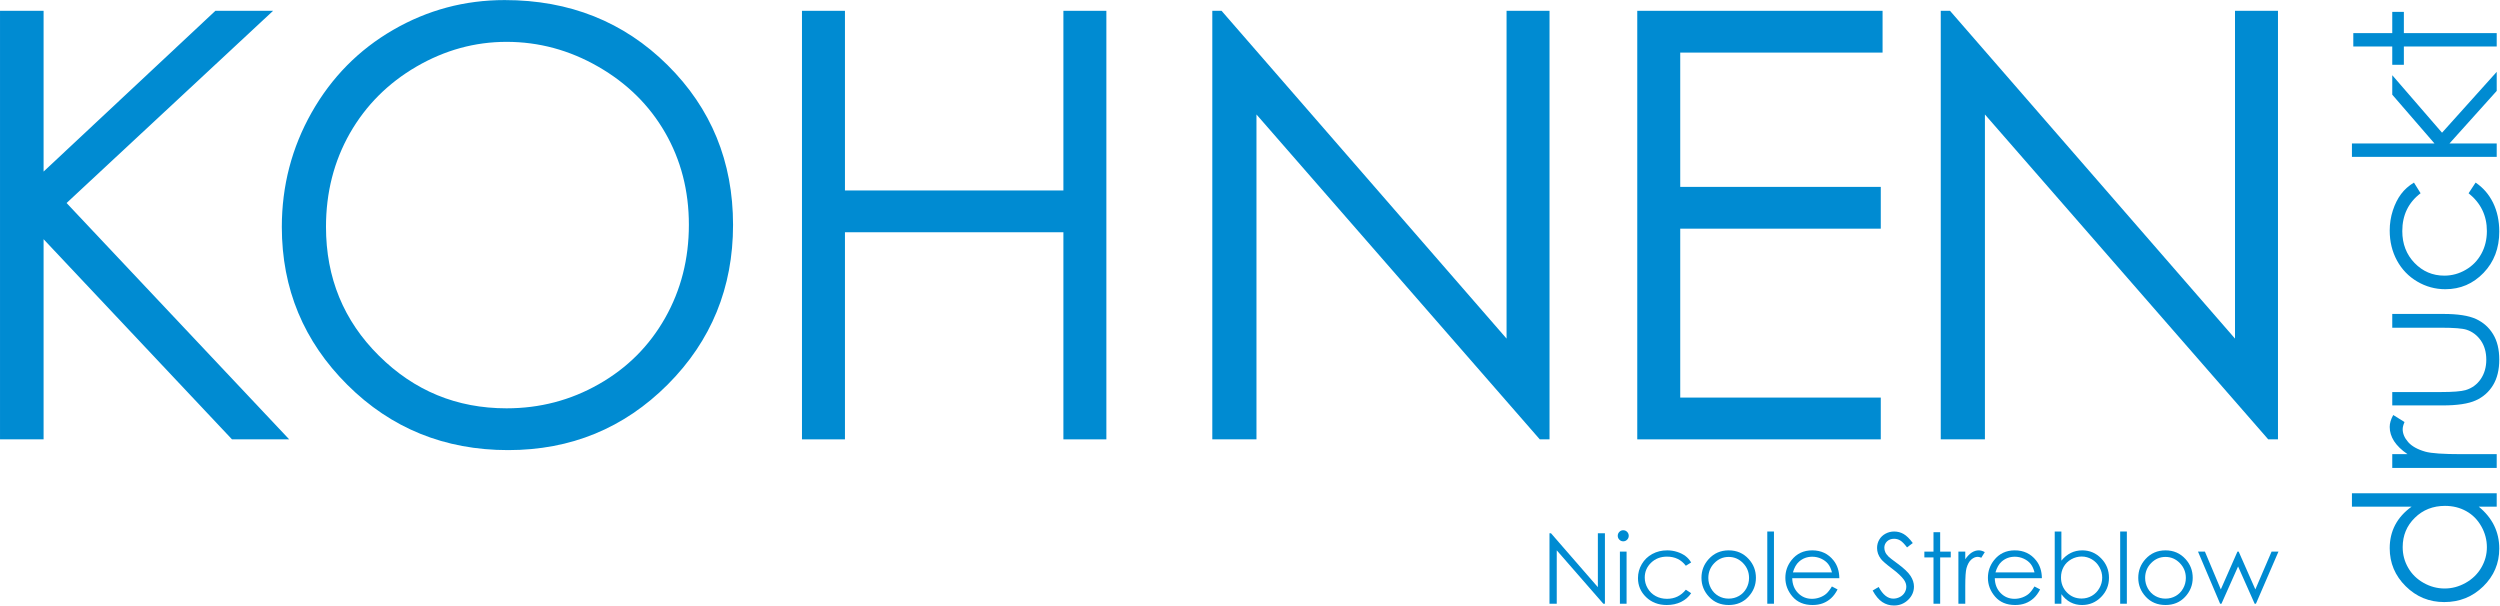
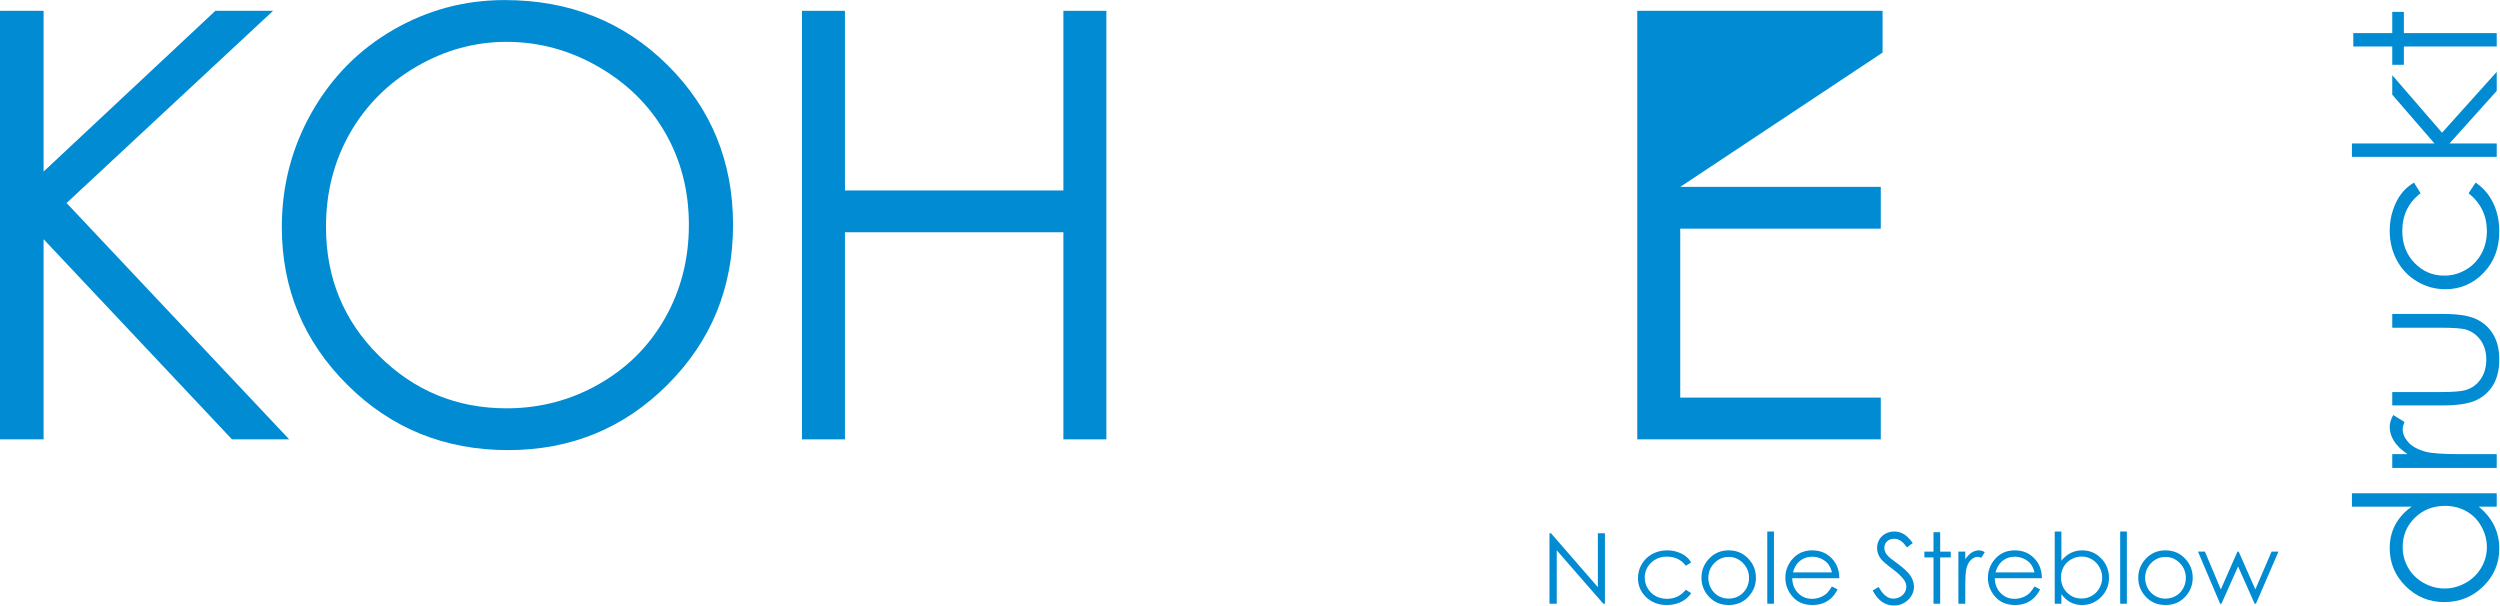
<svg xmlns="http://www.w3.org/2000/svg" width="100%" height="100%" viewBox="0 0 2155 522" version="1.1" xml:space="preserve" style="fill-rule:evenodd;clip-rule:evenodd;stroke-linejoin:round;stroke-miterlimit:2;">
  <g transform="matrix(4.167,0,0,4.167,-163.064,-190.863)">
    <path d="M525.661,147.847L555.611,147.847L555.611,150.614L551.895,150.614C553.313,151.781 554.377,153.083 555.083,154.534C555.787,155.979 556.14,157.566 556.14,159.282C556.14,162.333 555.035,164.945 552.824,167.109C550.607,169.272 547.921,170.35 544.746,170.35C541.647,170.35 538.988,169.259 536.784,167.074C534.58,164.897 533.475,162.273 533.475,159.201C533.475,157.43 533.854,155.829 534.607,154.392C535.359,152.961 536.493,151.699 538.004,150.614L525.661,150.614L525.661,147.847ZM536.16,158.983C536.16,160.53 536.54,161.961 537.3,163.263C538.053,164.572 539.116,165.61 540.487,166.383C541.857,167.156 543.309,167.542 544.841,167.542C546.354,167.542 547.805,167.156 549.189,166.376C550.572,165.596 551.651,164.552 552.417,163.236C553.191,161.92 553.577,160.509 553.577,159.004C553.577,157.491 553.197,156.047 552.431,154.69C551.664,153.327 550.633,152.282 549.324,151.55C548.022,150.818 546.55,150.451 544.916,150.451C542.427,150.451 540.344,151.272 538.669,152.92C536.994,154.561 536.16,156.582 536.16,158.983" style="fill:rgb(0,139,210);fill-rule:nonzero;" />
  </g>
  <g transform="matrix(4.167,0,0,4.167,-163.064,-373.983)">
    <path d="M534.003,186.546L534.003,183.698L537.163,183.698C535.916,182.85 534.994,181.955 534.383,181.012C533.78,180.069 533.475,179.086 533.475,178.068C533.475,177.295 533.718,176.475 534.207,175.6L536.54,177.051C536.289,177.635 536.16,178.123 536.16,178.523C536.16,179.452 536.54,180.348 537.3,181.209C538.059,182.07 539.246,182.728 540.847,183.183C542.074,183.528 544.564,183.698 548.307,183.698L555.611,183.698L555.611,186.546L534.003,186.546Z" style="fill:rgb(0,139,210);fill-rule:nonzero;" />
  </g>
  <g transform="matrix(4.167,0,0,4.167,-163.064,-514.997)">
    <path d="M534.003,207.456L534.003,204.689L544.088,204.689C546.55,204.689 548.24,204.553 549.169,204.289C550.491,203.895 551.536,203.129 552.301,202.01C553.068,200.891 553.455,199.548 553.455,197.995C553.455,196.442 553.082,195.126 552.335,194.04C551.582,192.962 550.607,192.209 549.385,191.803C548.551,191.524 546.788,191.382 544.088,191.382L534.003,191.382L534.003,188.533L544.597,188.533C547.575,188.533 549.812,188.879 551.319,189.577C552.83,190.27 554.011,191.321 554.859,192.718C555.713,194.115 556.14,195.865 556.14,197.975C556.14,200.084 555.713,201.84 554.859,203.251C554.011,204.662 552.817,205.72 551.291,206.411C549.765,207.11 547.466,207.456 544.401,207.456L534.003,207.456Z" style="fill:rgb(0,139,210);fill-rule:nonzero;" />
  </g>
  <g transform="matrix(4.167,0,0,4.167,-163.064,-728.414)">
    <path d="M538.493,212.577L539.863,214.781C537.34,216.694 536.078,219.305 536.078,222.615C536.078,225.26 536.927,227.457 538.616,229.207C540.304,230.95 542.352,231.825 544.766,231.825C546.34,231.825 547.819,231.425 549.202,230.618C550.586,229.817 551.664,228.712 552.431,227.308C553.197,225.911 553.577,224.337 553.577,222.594C553.577,219.407 552.316,216.802 549.792,214.781L551.244,212.577C552.797,213.614 553.997,215.005 554.859,216.748C555.713,218.498 556.14,220.485 556.14,222.716C556.14,226.148 555.055,228.99 552.892,231.248C550.721,233.507 548.09,234.633 544.984,234.633C542.902,234.633 540.962,234.104 539.171,233.046C537.381,231.994 535.984,230.543 534.98,228.699C533.976,226.846 533.475,224.785 533.475,222.499C533.475,221.062 533.691,219.678 534.125,218.342C534.559,217.012 535.129,215.88 535.827,214.95C536.526,214.015 537.414,213.228 538.493,212.577" style="fill:rgb(0,139,210);fill-rule:nonzero;" />
  </g>
  <g transform="matrix(4.167,0,0,4.167,-163.064,-937.982)">
    <path d="M525.661,257.543L525.661,254.775L542.739,254.775L534.003,244.683L534.003,240.655L544.299,252.551L555.611,239.963L555.611,243.903L545.839,254.775L555.611,254.775L555.611,257.543L525.661,257.543Z" style="fill:rgb(0,139,210);fill-rule:nonzero;" />
  </g>
  <g transform="matrix(4.167,0,0,4.167,-163.064,-1069.05)">
    <path d="M525.945,266.169L525.945,263.402L534.003,263.402L534.003,259.008L536.404,259.008L536.404,263.402L555.611,263.402L555.611,266.169L536.404,266.169L536.404,269.954L534.003,269.954L534.003,266.169L525.945,266.169Z" style="fill:rgb(0,139,210);fill-rule:nonzero;" />
  </g>
  <g transform="matrix(4.167,0,0,4.167,-163.064,-747.061)">
    <path d="M39.135,181.517L48.149,181.517L48.149,214.771L83.687,181.517L95.623,181.517L52.902,221.274L98.956,270.168L87.124,270.168L48.149,228.764L48.149,270.168L39.135,270.168L39.135,181.517Z" style="fill:rgb(0,139,210);fill-rule:nonzero;" />
  </g>
  <g transform="matrix(4.167,0,0,4.167,-163.064,-747.061)">
    <path d="M143.526,179.295C156.942,179.295 168.178,183.781 177.212,192.732C186.246,201.684 190.773,212.713 190.773,225.801C190.773,238.786 186.266,249.795 177.253,258.829C168.219,267.862 157.231,272.39 144.247,272.39C131.117,272.39 120.025,267.883 110.993,258.891C101.958,249.898 97.431,239.012 97.431,226.233C97.431,217.714 99.488,209.832 103.604,202.548C107.72,195.284 113.338,189.584 120.458,185.468C127.557,181.353 135.253,179.295 143.526,179.295ZM143.917,187.937C137.373,187.937 131.158,189.645 125.273,193.062C119.408,196.477 114.82,201.066 111.507,206.849C108.214,212.652 106.568,219.093 106.568,226.213C106.568,236.728 110.21,245.617 117.516,252.861C124.821,260.125 133.628,263.747 143.917,263.747C150.81,263.747 157.169,262.08 163.014,258.747C168.879,255.413 173.446,250.845 176.718,245.062C179.991,239.28 181.636,232.859 181.636,225.78C181.636,218.743 179.991,212.384 176.718,206.705C173.446,201.025 168.816,196.477 162.869,193.062C156.922,189.645 150.605,187.937 143.917,187.937" style="fill:rgb(0,139,210);fill-rule:nonzero;" />
  </g>
  <g transform="matrix(4.167,0,0,4.167,-163.064,-747.061)">
    <path d="M205.031,181.517L213.921,181.517L213.921,218.681L259.111,218.681L259.111,181.517L268,181.517L268,270.168L259.111,270.168L259.111,227.324L213.921,227.324L213.921,270.168L205.031,270.168L205.031,181.517Z" style="fill:rgb(0,139,210);fill-rule:nonzero;" />
  </g>
  <g transform="matrix(4.167,0,0,4.167,-163.064,-747.061)">
-     <path d="M289.914,270.168L289.914,181.517L291.827,181.517L350.784,249.322L350.784,181.517L359.674,181.517L359.674,270.168L357.657,270.168L299.05,202.96L299.05,270.168L289.914,270.168Z" style="fill:rgb(0,139,210);fill-rule:nonzero;" />
+     </g>
+   <g transform="matrix(4.167,0,0,4.167,-163.064,-747.061)">
+     <path d="M377.822,181.517L428.567,181.517L428.567,190.16L386.711,217.94L428.196,217.94L428.196,226.583L386.711,226.583L386.711,261.525L428.196,261.525L428.196,270.168L377.822,270.168L377.822,181.517Z" style="fill:rgb(0,139,210);fill-rule:nonzero;" />
  </g>
  <g transform="matrix(4.167,0,0,4.167,-163.064,-747.061)">
-     <path d="M377.822,181.517L428.567,181.517L428.567,190.16L386.711,190.16L386.711,217.94L428.196,217.94L428.196,226.583L386.711,226.583L386.711,261.525L428.196,261.525L428.196,270.168L377.822,270.168L377.822,181.517Z" style="fill:rgb(0,139,210);fill-rule:nonzero;" />
-   </g>
-   <g transform="matrix(4.167,0,0,4.167,-163.064,-747.061)">
-     <path d="M440.603,270.168L440.603,181.517L442.517,181.517L501.473,249.322L501.473,181.517L510.362,181.517L510.362,270.168L508.346,270.168L449.739,202.96L449.739,270.168L440.603,270.168Z" style="fill:rgb(0,139,210);fill-rule:nonzero;" />
-   </g>
+     </g>
  <g transform="matrix(4.167,0,0,4.167,-163.064,-154.96)">
    <path d="M359.664,162.077L359.664,147.503L359.979,147.503L369.672,158.65L369.672,147.503L371.133,147.503L371.133,162.077L370.801,162.077L361.167,151.028L361.167,162.077L359.664,162.077Z" style="fill:rgb(0,139,210);fill-rule:nonzero;" />
  </g>
  <g transform="matrix(4.167,0,0,4.167,-163.064,-157.582)">
-     <path d="M374.918,147.503C375.233,147.503 375.5,147.615 375.723,147.842C375.947,148.065 376.059,148.339 376.059,148.653C376.059,148.965 375.947,149.235 375.723,149.458C375.5,149.685 375.233,149.797 374.918,149.797C374.607,149.797 374.343,149.685 374.12,149.458C373.897,149.235 373.785,148.965 373.785,148.653C373.785,148.339 373.897,148.065 374.12,147.842C374.343,147.615 374.607,147.503 374.918,147.503ZM374.232,151.928L375.612,151.928L375.612,162.706L374.232,162.706L374.232,151.928Z" style="fill:rgb(0,139,210);fill-rule:nonzero;" />
-   </g>
+     </g>
  <g transform="matrix(4.167,0,0,4.167,-163.064,-139.143)">
    <path d="M388.971,149.742L387.872,150.426C386.918,149.167 385.615,148.538 383.964,148.538C382.645,148.538 381.549,148.961 380.676,149.803C379.807,150.646 379.37,151.667 379.37,152.872C379.37,153.657 379.57,154.394 379.973,155.084C380.372,155.774 380.923,156.312 381.623,156.695C382.32,157.077 383.105,157.266 383.975,157.266C385.565,157.266 386.864,156.637 387.872,155.378L388.971,156.102C388.454,156.877 387.76,157.476 386.891,157.906C386.018,158.332 385.027,158.545 383.914,158.545C382.202,158.545 380.785,158.004 379.658,156.924C378.531,155.842 377.97,154.529 377.97,152.98C377.97,151.941 378.234,150.974 378.761,150.081C379.286,149.188 380.01,148.491 380.93,147.99C381.853,147.489 382.882,147.239 384.022,147.239C384.739,147.239 385.429,147.347 386.096,147.564C386.759,147.78 387.324,148.064 387.787,148.413C388.254,148.761 388.647,149.205 388.971,149.742" style="fill:rgb(0,139,210);fill-rule:nonzero;" />
  </g>
  <g transform="matrix(4.167,0,0,4.167,-163.064,-139.143)">
    <path d="M396.742,147.239C398.403,147.239 399.783,147.838 400.876,149.039C401.871,150.131 402.368,151.427 402.368,152.922C402.368,154.425 401.844,155.737 400.792,156.86C399.743,157.983 398.39,158.545 396.742,158.545C395.084,158.545 393.728,157.983 392.679,156.86C391.627,155.737 391.103,154.425 391.103,152.922C391.103,151.434 391.6,150.142 392.595,149.049C393.687,147.841 395.071,147.239 396.742,147.239ZM396.735,148.599C395.582,148.599 394.594,149.022 393.765,149.871C392.936,150.72 392.524,151.748 392.524,152.953C392.524,153.728 392.713,154.451 393.088,155.125C393.467,155.795 393.978,156.312 394.621,156.678C395.26,157.043 395.967,157.225 396.735,157.225C397.503,157.225 398.21,157.043 398.85,156.678C399.493,156.312 400.003,155.795 400.382,155.125C400.758,154.451 400.947,153.728 400.947,152.953C400.947,151.748 400.531,150.72 399.699,149.871C398.87,149.022 397.882,148.599 396.735,148.599" style="fill:rgb(0,139,210);fill-rule:nonzero;" />
  </g>
  <g transform="matrix(4.167,0,0,4.167,-163.064,-156.482)">
    <rect x="404.719" y="147.503" width="1.38" height="14.939" style="fill:rgb(0,139,210);" />
  </g>
  <g transform="matrix(4.167,0,0,4.167,-163.064,-139.143)">
    <path d="M418.086,154.709L419.256,155.324C418.871,156.072 418.427,156.678 417.923,157.138C417.419,157.594 416.854,157.946 416.225,158.186C415.592,158.427 414.882,158.545 414.087,158.545C412.321,158.545 410.944,157.97 409.949,156.82C408.955,155.67 408.457,154.37 408.457,152.922C408.457,151.559 408.88,150.341 409.723,149.275C410.788,147.919 412.22,147.239 414.009,147.239C415.853,147.239 417.328,147.936 418.427,149.326C419.209,150.307 419.608,151.532 419.621,153.004L409.878,153.004C409.905,154.252 410.308,155.274 411.083,156.069C411.861,156.867 412.822,157.266 413.962,157.266C414.513,157.266 415.051,157.171 415.572,156.982C416.093,156.793 416.536,156.542 416.901,156.228C417.267,155.913 417.663,155.409 418.086,154.709ZM418.099,151.806C417.913,151.065 417.643,150.476 417.287,150.033C416.928,149.59 416.458,149.235 415.873,148.964C415.288,148.694 414.672,148.558 414.029,148.558C412.964,148.558 412.05,148.897 411.286,149.577C410.724,150.074 410.305,150.815 410.017,151.806L418.099,151.806Z" style="fill:rgb(0,139,210);fill-rule:nonzero;" />
  </g>
  <g transform="matrix(4.167,0,0,4.167,-163.064,-154.96)">
    <path d="M426.516,159.351L427.754,158.606C428.627,160.217 429.635,161.021 430.779,161.021C431.269,161.021 431.729,160.907 432.159,160.68C432.588,160.453 432.917,160.145 433.14,159.763C433.367,159.381 433.478,158.975 433.478,158.545C433.478,158.058 433.312,157.581 432.981,157.111C432.524,156.465 431.692,155.683 430.477,154.773C429.26,153.853 428.502,153.19 428.204,152.781C427.686,152.094 427.429,151.35 427.429,150.551C427.429,149.919 427.582,149.34 427.886,148.819C428.191,148.298 428.62,147.889 429.175,147.588C429.73,147.287 430.329,147.138 430.978,147.138C431.668,147.138 432.315,147.307 432.913,147.648C433.512,147.987 434.148,148.613 434.818,149.523L433.627,150.426C433.076,149.699 432.606,149.218 432.217,148.988C431.827,148.755 431.404,148.64 430.948,148.64C430.356,148.64 429.872,148.819 429.496,149.174C429.121,149.533 428.931,149.969 428.931,150.494C428.931,150.808 428.999,151.116 429.131,151.414C429.263,151.712 429.507,152.033 429.858,152.385C430.048,152.568 430.681,153.055 431.75,153.839C433.015,154.773 433.884,155.602 434.355,156.326C434.825,157.053 435.061,157.784 435.061,158.518C435.061,159.574 434.659,160.494 433.857,161.272C433.052,162.053 432.074,162.443 430.924,162.443C430.038,162.443 429.232,162.206 428.512,161.732C427.791,161.258 427.125,160.463 426.516,159.351" style="fill:rgb(0,139,210);fill-rule:nonzero;" />
  </g>
  <g transform="matrix(4.167,0,0,4.167,-163.064,-155.89)">
    <path d="M439.101,147.503L440.481,147.503L440.481,151.522L442.673,151.522L442.673,152.72L440.481,152.72L440.481,162.3L439.101,162.3L439.101,152.72L437.213,152.72L437.213,151.522L439.101,151.522L439.101,147.503Z" style="fill:rgb(0,139,210);fill-rule:nonzero;" />
  </g>
  <g transform="matrix(4.167,0,0,4.167,-163.064,-140.243)">
    <path d="M444.253,147.767L445.674,147.767L445.674,149.343C446.097,148.721 446.543,148.261 447.014,147.956C447.484,147.655 447.974,147.503 448.482,147.503C448.868,147.503 449.277,147.625 449.713,147.868L448.989,149.032C448.698,148.907 448.455,148.843 448.255,148.843C447.792,148.843 447.345,149.032 446.916,149.411C446.486,149.79 446.158,150.382 445.931,151.18C445.758,151.793 445.674,153.034 445.674,154.902L445.674,158.545L444.253,158.545L444.253,147.767Z" style="fill:rgb(0,139,210);fill-rule:nonzero;" />
  </g>
  <g transform="matrix(4.167,0,0,4.167,-163.064,-139.143)">
    <path d="M459.988,154.709L461.158,155.324C460.772,156.072 460.329,156.678 459.825,157.138C459.321,157.594 458.756,157.946 458.127,158.186C457.494,158.427 456.784,158.545 455.989,158.545C454.223,158.545 452.846,157.97 451.851,156.82C450.857,155.67 450.359,154.37 450.359,152.922C450.359,151.559 450.782,150.341 451.625,149.275C452.69,147.919 454.122,147.239 455.911,147.239C457.755,147.239 459.23,147.936 460.329,149.326C461.111,150.307 461.51,151.532 461.523,153.004L451.78,153.004C451.807,154.252 452.21,155.274 452.985,156.069C453.763,156.867 454.724,157.266 455.864,157.266C456.415,157.266 456.953,157.171 457.474,156.982C457.995,156.793 458.438,156.542 458.804,156.228C459.169,155.913 459.565,155.409 459.988,154.709ZM460.001,151.806C459.815,151.065 459.545,150.476 459.189,150.033C458.83,149.59 458.36,149.235 457.775,148.964C457.19,148.694 456.574,148.558 455.931,148.558C454.866,148.558 453.952,148.897 453.188,149.577C452.626,150.074 452.207,150.815 451.919,151.806L460.001,151.806Z" style="fill:rgb(0,139,210);fill-rule:nonzero;" />
  </g>
  <g transform="matrix(4.167,0,0,4.167,-163.064,-155.382)">
    <path d="M464.179,162.179L464.179,147.239L465.559,147.239L465.559,153.268C466.141,152.554 466.791,152.02 467.512,151.668C468.232,151.312 469.02,151.137 469.876,151.137C471.402,151.137 472.704,151.688 473.783,152.791C474.863,153.897 475.404,155.233 475.404,156.81C475.404,158.363 474.859,159.692 473.77,160.792C472.681,161.891 471.371,162.443 469.839,162.443C468.96,162.443 468.164,162.256 467.451,161.884C466.737,161.512 466.108,160.951 465.559,160.196L465.559,162.179L464.179,162.179ZM469.738,161.103C470.506,161.103 471.219,160.913 471.869,160.538C472.522,160.159 473.039,159.628 473.425,158.945C473.811,158.265 474.003,157.541 474.003,156.779C474.003,156.018 473.811,155.291 473.421,154.601C473.033,153.914 472.512,153.376 471.855,152.99C471.199,152.608 470.499,152.415 469.754,152.415C469,152.415 468.28,152.608 467.596,152.99C466.916,153.376 466.392,153.893 466.026,154.543C465.661,155.193 465.478,155.923 465.478,156.739C465.478,157.98 465.888,159.019 466.71,159.851C467.528,160.687 468.537,161.103 469.738,161.103" style="fill:rgb(0,139,210);fill-rule:nonzero;" />
  </g>
  <g transform="matrix(4.167,0,0,4.167,-163.064,-156.482)">
    <rect x="477.721" y="147.503" width="1.38" height="14.939" style="fill:rgb(0,139,210);" />
  </g>
  <g transform="matrix(4.167,0,0,4.167,-163.064,-139.143)">
    <path d="M487.099,147.239C488.76,147.239 490.14,147.838 491.233,149.039C492.228,150.131 492.725,151.427 492.725,152.922C492.725,154.425 492.2,155.737 491.149,156.86C490.1,157.983 488.746,158.545 487.099,158.545C485.441,158.545 484.085,157.983 483.036,156.86C481.984,155.737 481.46,154.425 481.46,152.922C481.46,151.434 481.957,150.142 482.951,149.049C484.044,147.841 485.428,147.239 487.099,147.239ZM487.092,148.599C485.939,148.599 484.951,149.022 484.122,149.871C483.293,150.72 482.881,151.748 482.881,152.953C482.881,153.728 483.07,154.451 483.445,155.125C483.824,155.795 484.335,156.312 484.978,156.678C485.617,157.043 486.324,157.225 487.092,157.225C487.86,157.225 488.567,157.043 489.207,156.678C489.849,156.312 490.36,155.795 490.739,155.125C491.115,154.451 491.304,153.728 491.304,152.953C491.304,151.748 490.888,150.72 490.056,149.871C489.227,149.022 488.239,148.599 487.092,148.599" style="fill:rgb(0,139,210);fill-rule:nonzero;" />
  </g>
  <g transform="matrix(4.167,0,0,4.167,-163.064,-139.143)">
    <path d="M493.818,147.503L495.249,147.503L498.537,155.318L501.977,147.503L502.235,147.503L505.682,155.318L509.038,147.503L510.462,147.503L505.804,158.281L505.537,158.281L502.11,150.568L498.672,158.281L498.395,158.281L493.818,147.503Z" style="fill:rgb(0,139,210);fill-rule:nonzero;" />
  </g>
</svg>